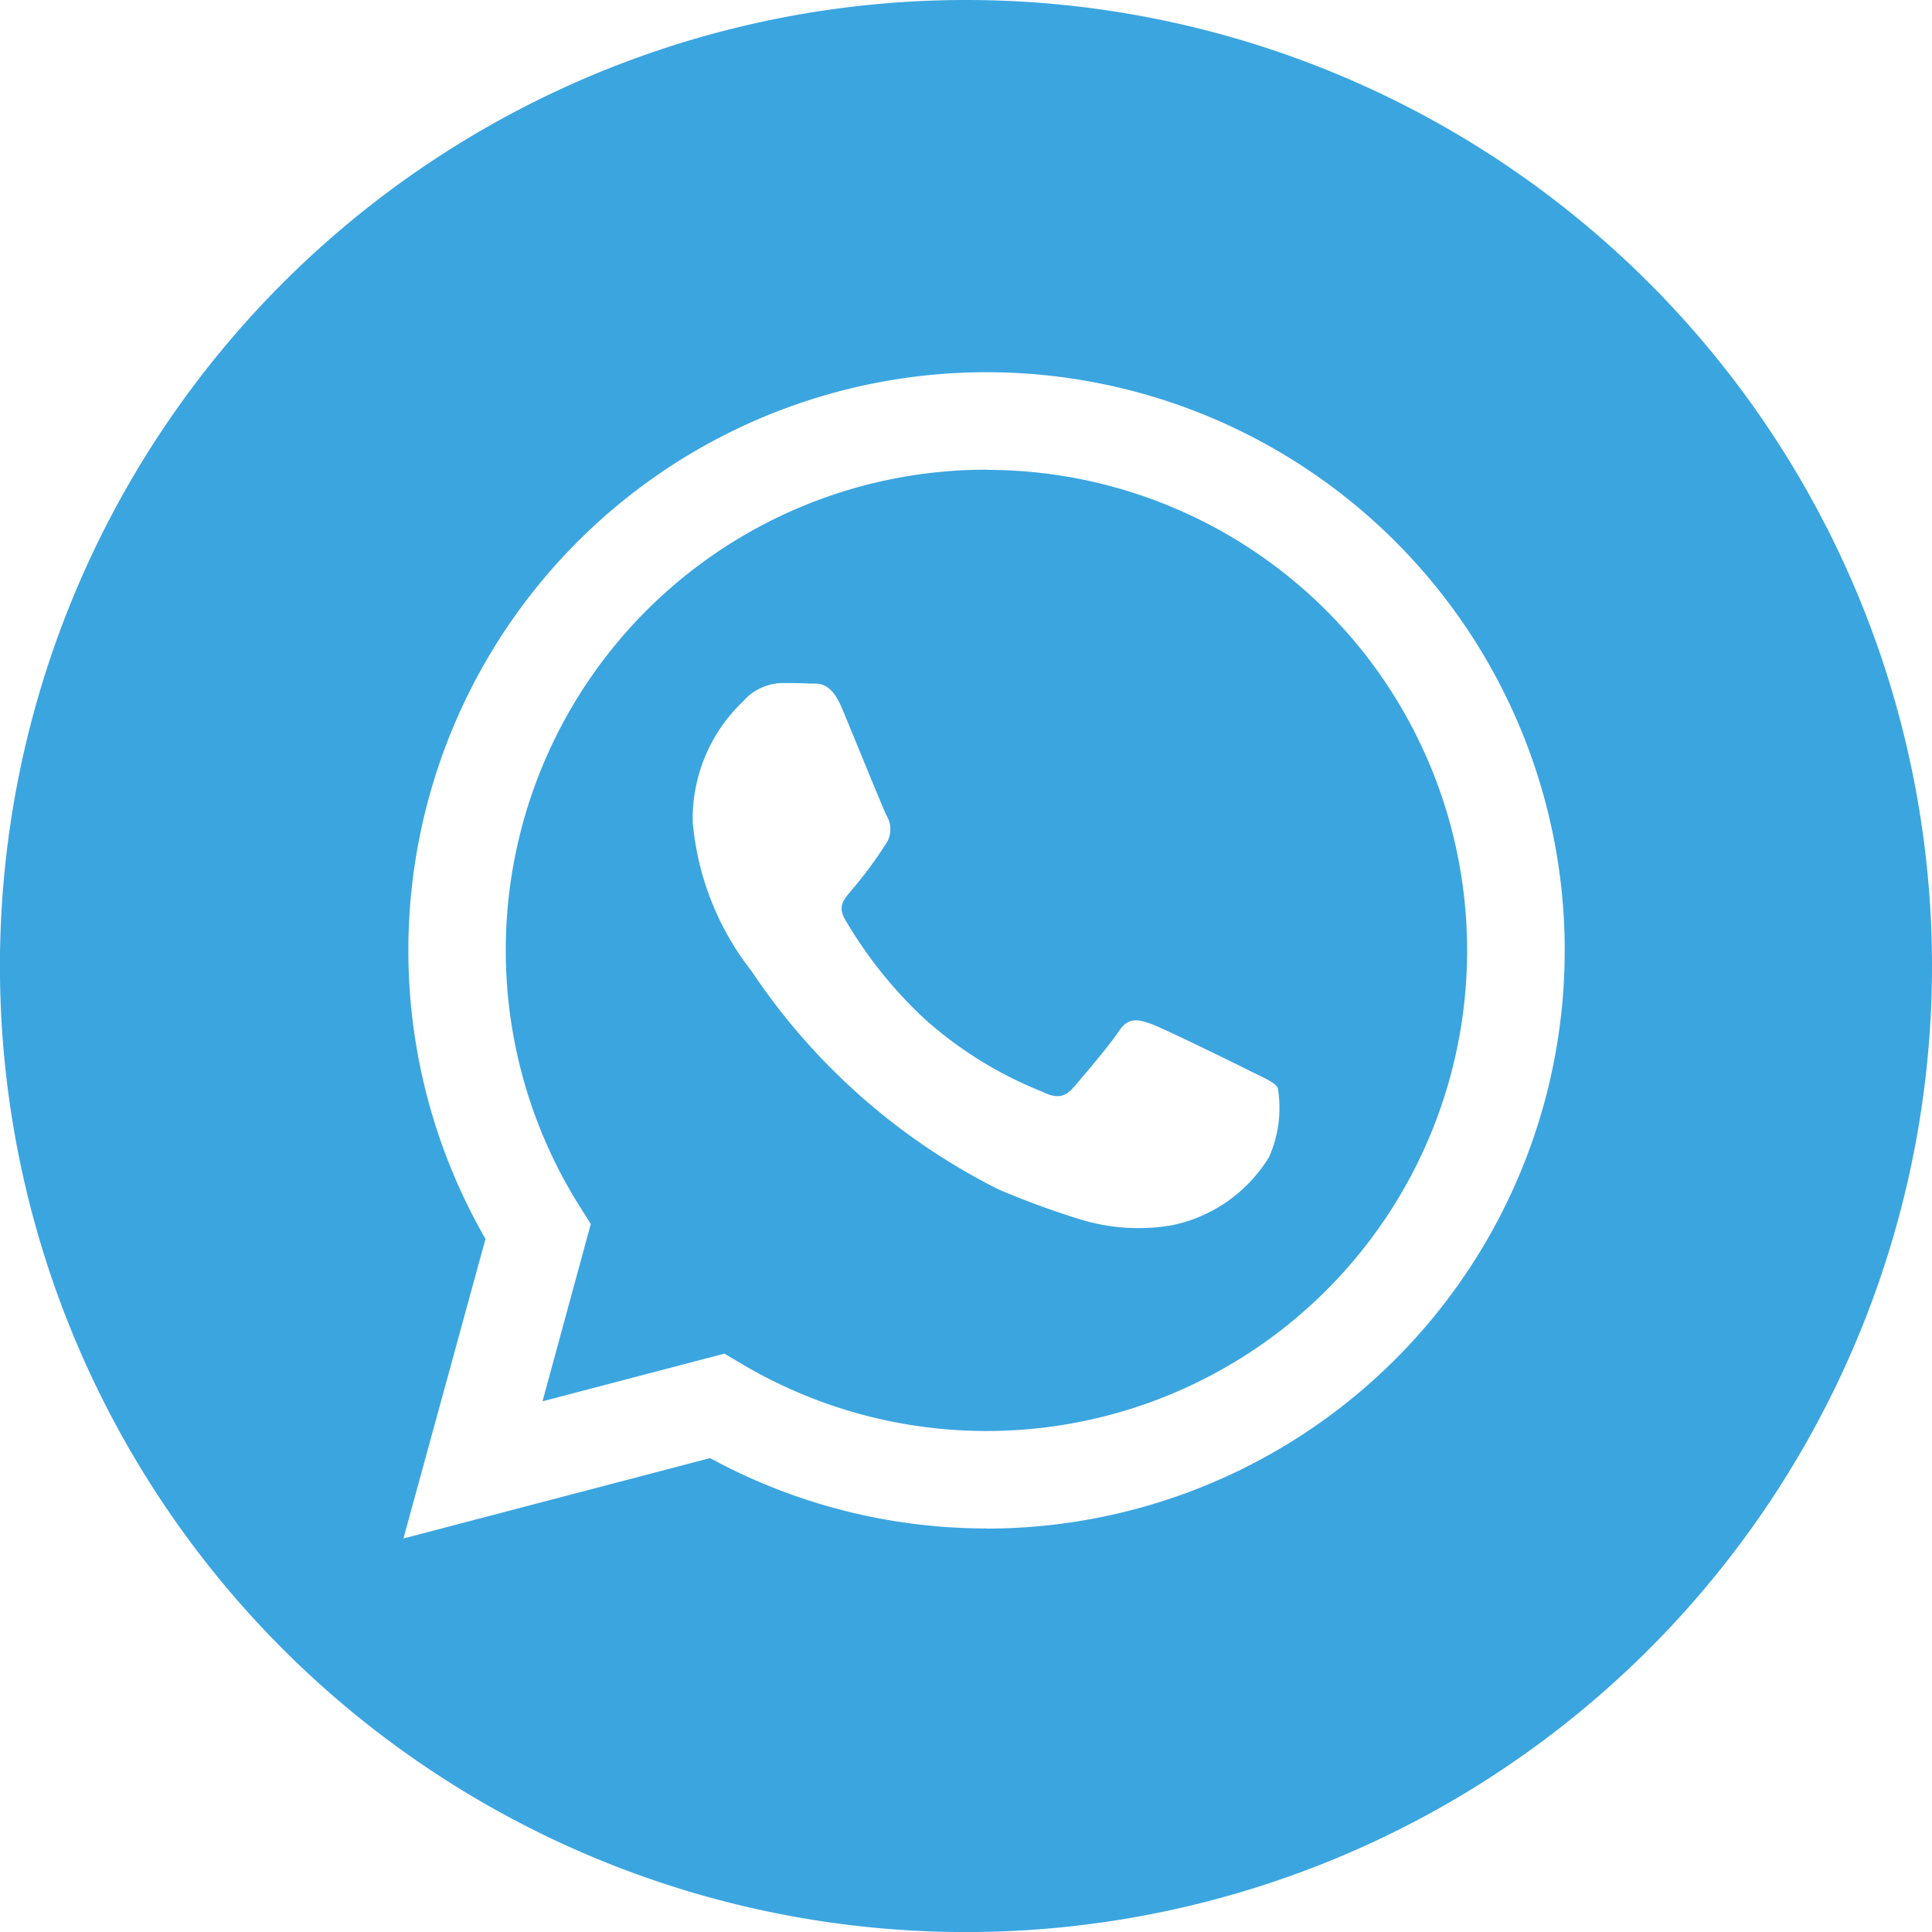
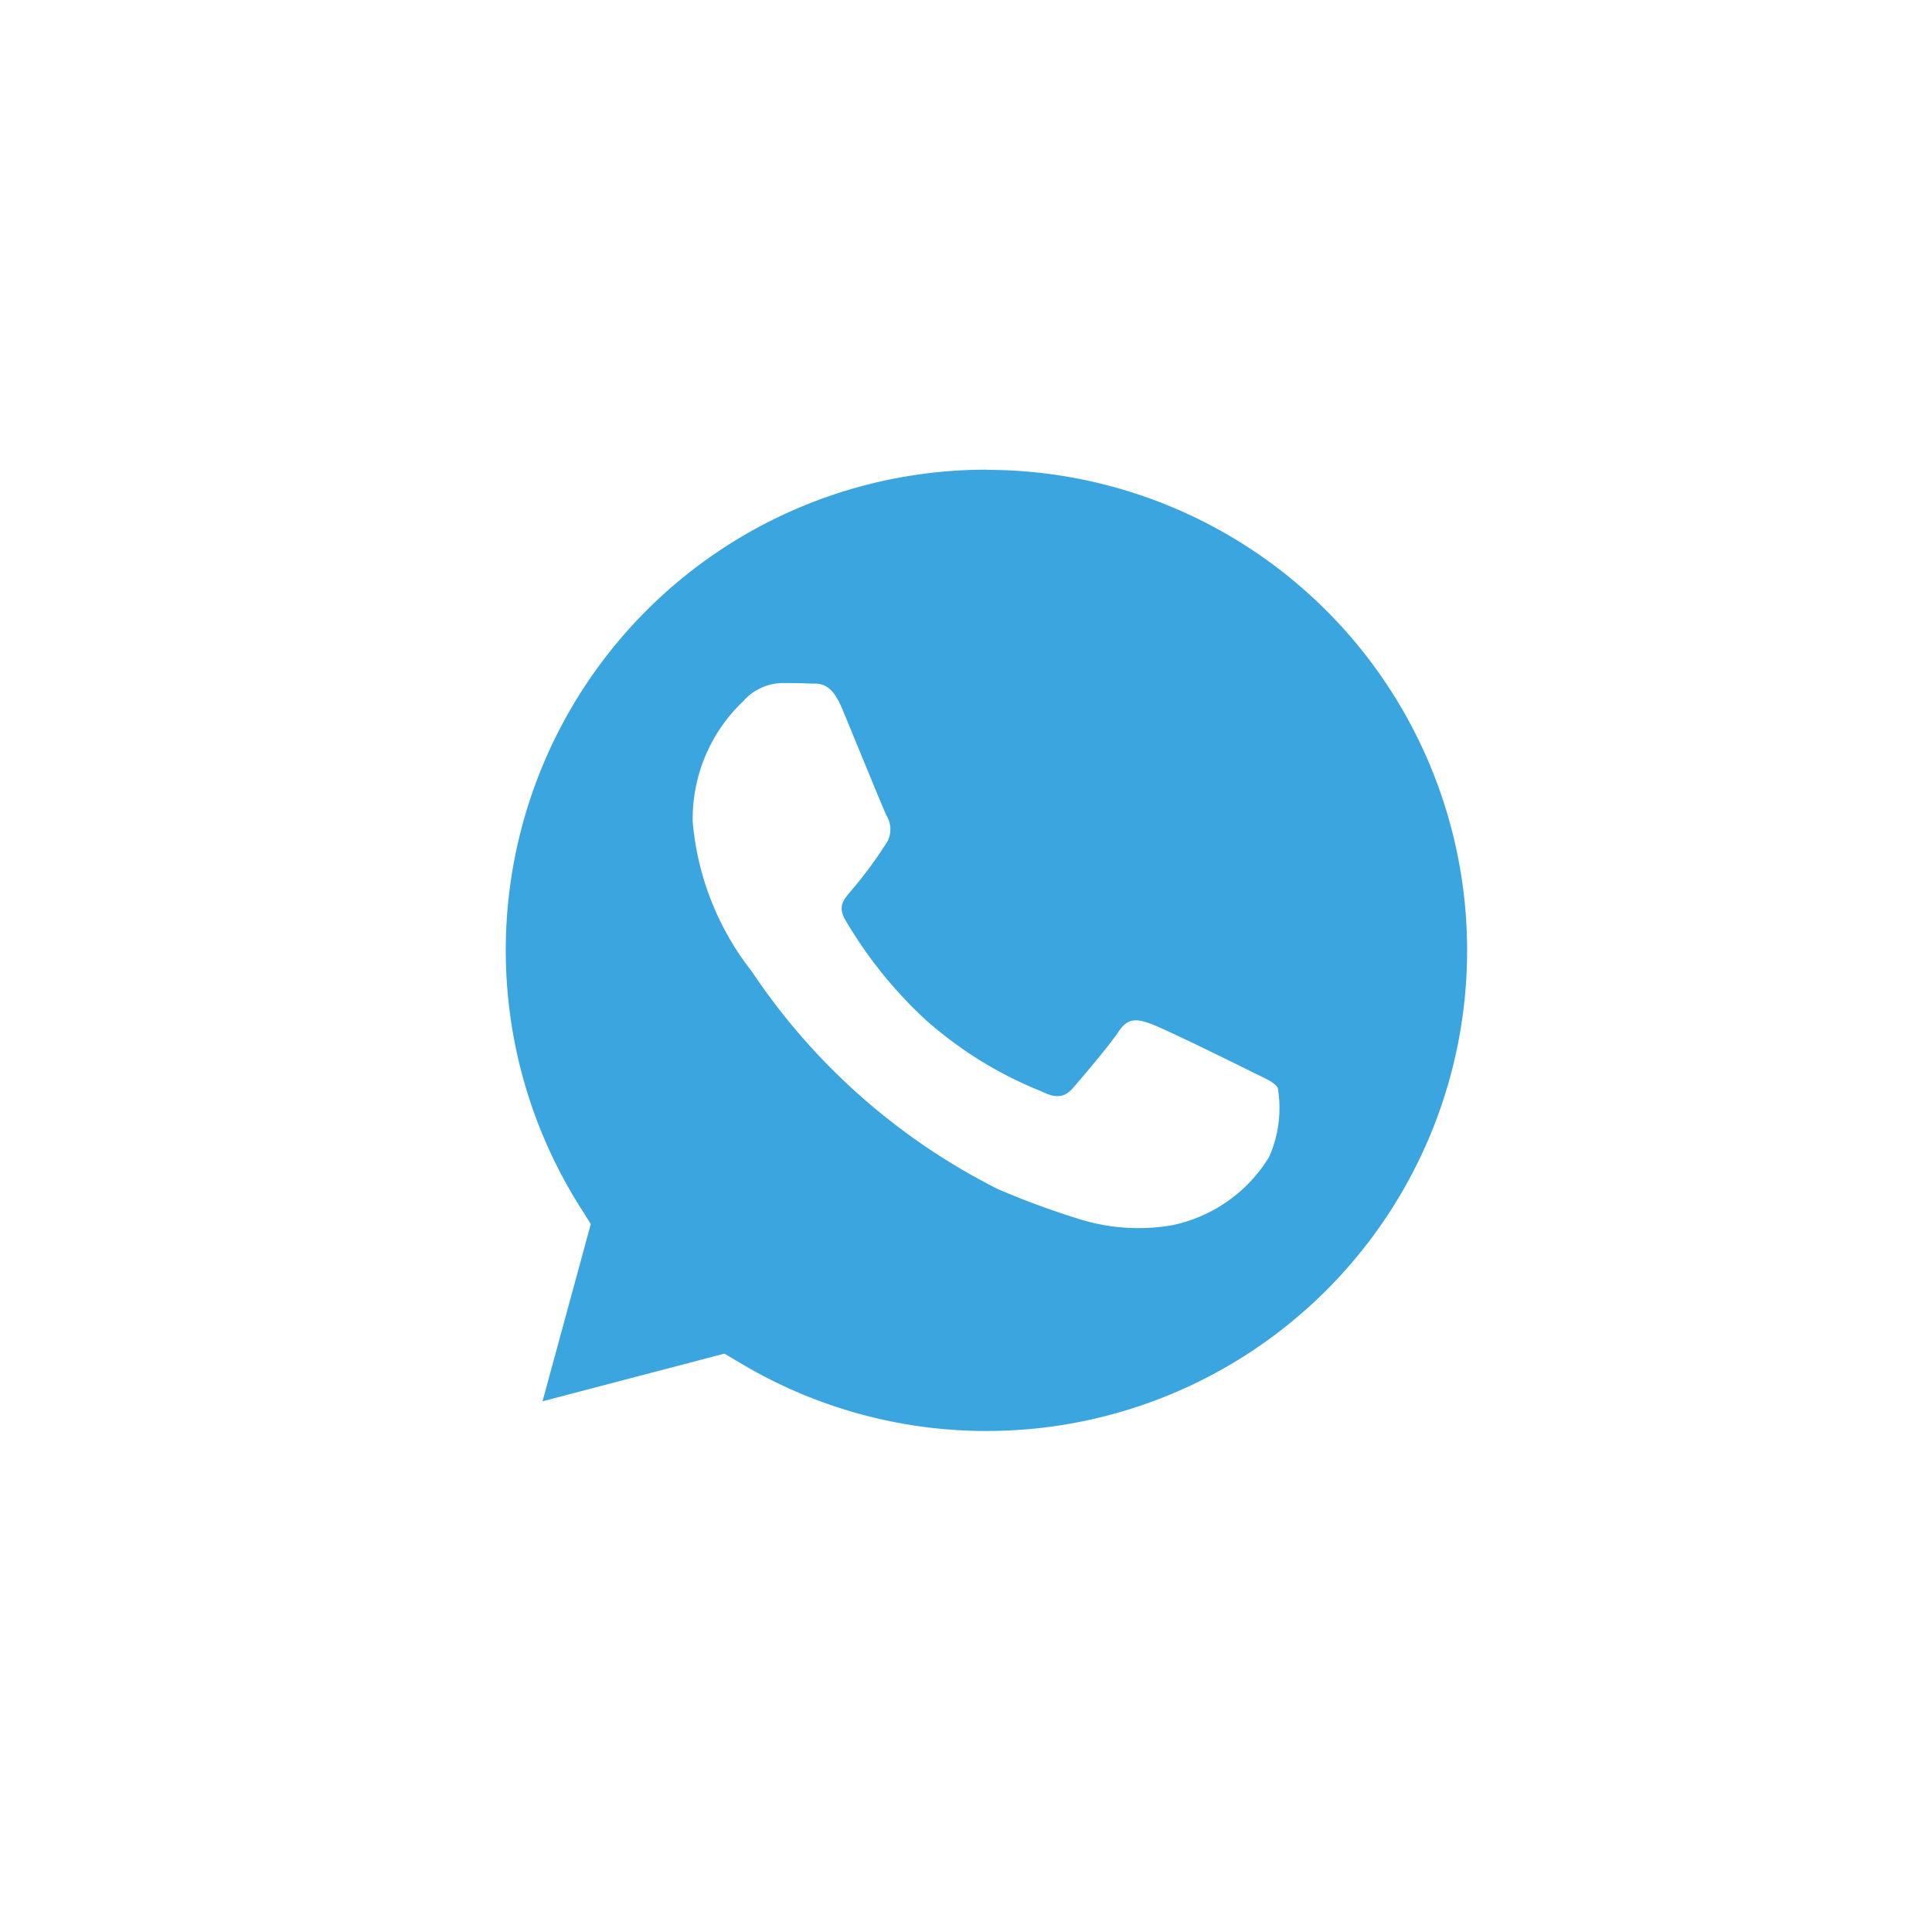
<svg xmlns="http://www.w3.org/2000/svg" id="whatsapp_1_" data-name="whatsapp (1)" width="32.015" height="32.015">
  <defs>
    <style>
            .cls-1{fill:#3ba5e0}
        </style>
  </defs>
-   <path id="Path_7897" data-name="Path 7897" class="cls-1" d="M16.007 0a16.008 16.008 0 1 0 16.008 16.008A16.009 16.009 0 0 0 16.007 0zm.339 25.328a9.577 9.577 0 0 1-4.579-1.166l-5.082 1.332 1.36-4.964a9.581 9.581 0 1 1 8.3 4.8zm0 0" />
  <path id="Path_7898" data-name="Path 7898" class="cls-1" d="M142.038 124.469a7.964 7.964 0 0 0-6.749 12.2l.189.3-.8 2.938 3.014-.79.291.172a7.95 7.95 0 0 0 4.053 1.11 7.963 7.963 0 0 0 0-15.927zm4.684 11.383a2.467 2.467 0 0 1-1.616 1.138 3.285 3.285 0 0 1-1.508-.095 13.819 13.819 0 0 1-1.365-.5 10.67 10.67 0 0 1-4.089-3.614 4.655 4.655 0 0 1-.977-2.476 2.683 2.683 0 0 1 .838-2 .88.88 0 0 1 .638-.3c.159 0 .319 0 .459.008s.344-.056.539.411.678 1.657.738 1.777a.441.441 0 0 1 .02.419 6.825 6.825 0 0 1-.6.818c-.106.132-.245.249-.105.489a7.216 7.216 0 0 0 1.332 1.658 6.544 6.544 0 0 0 1.925 1.188c.239.12.379.1.519-.06s.6-.7.758-.938.319-.2.539-.12 1.4.659 1.636.778.4.18.459.28a2 2 0 0 1-.141 1.138zm0 0" transform="translate(-125.688 -116.686)" />
</svg>